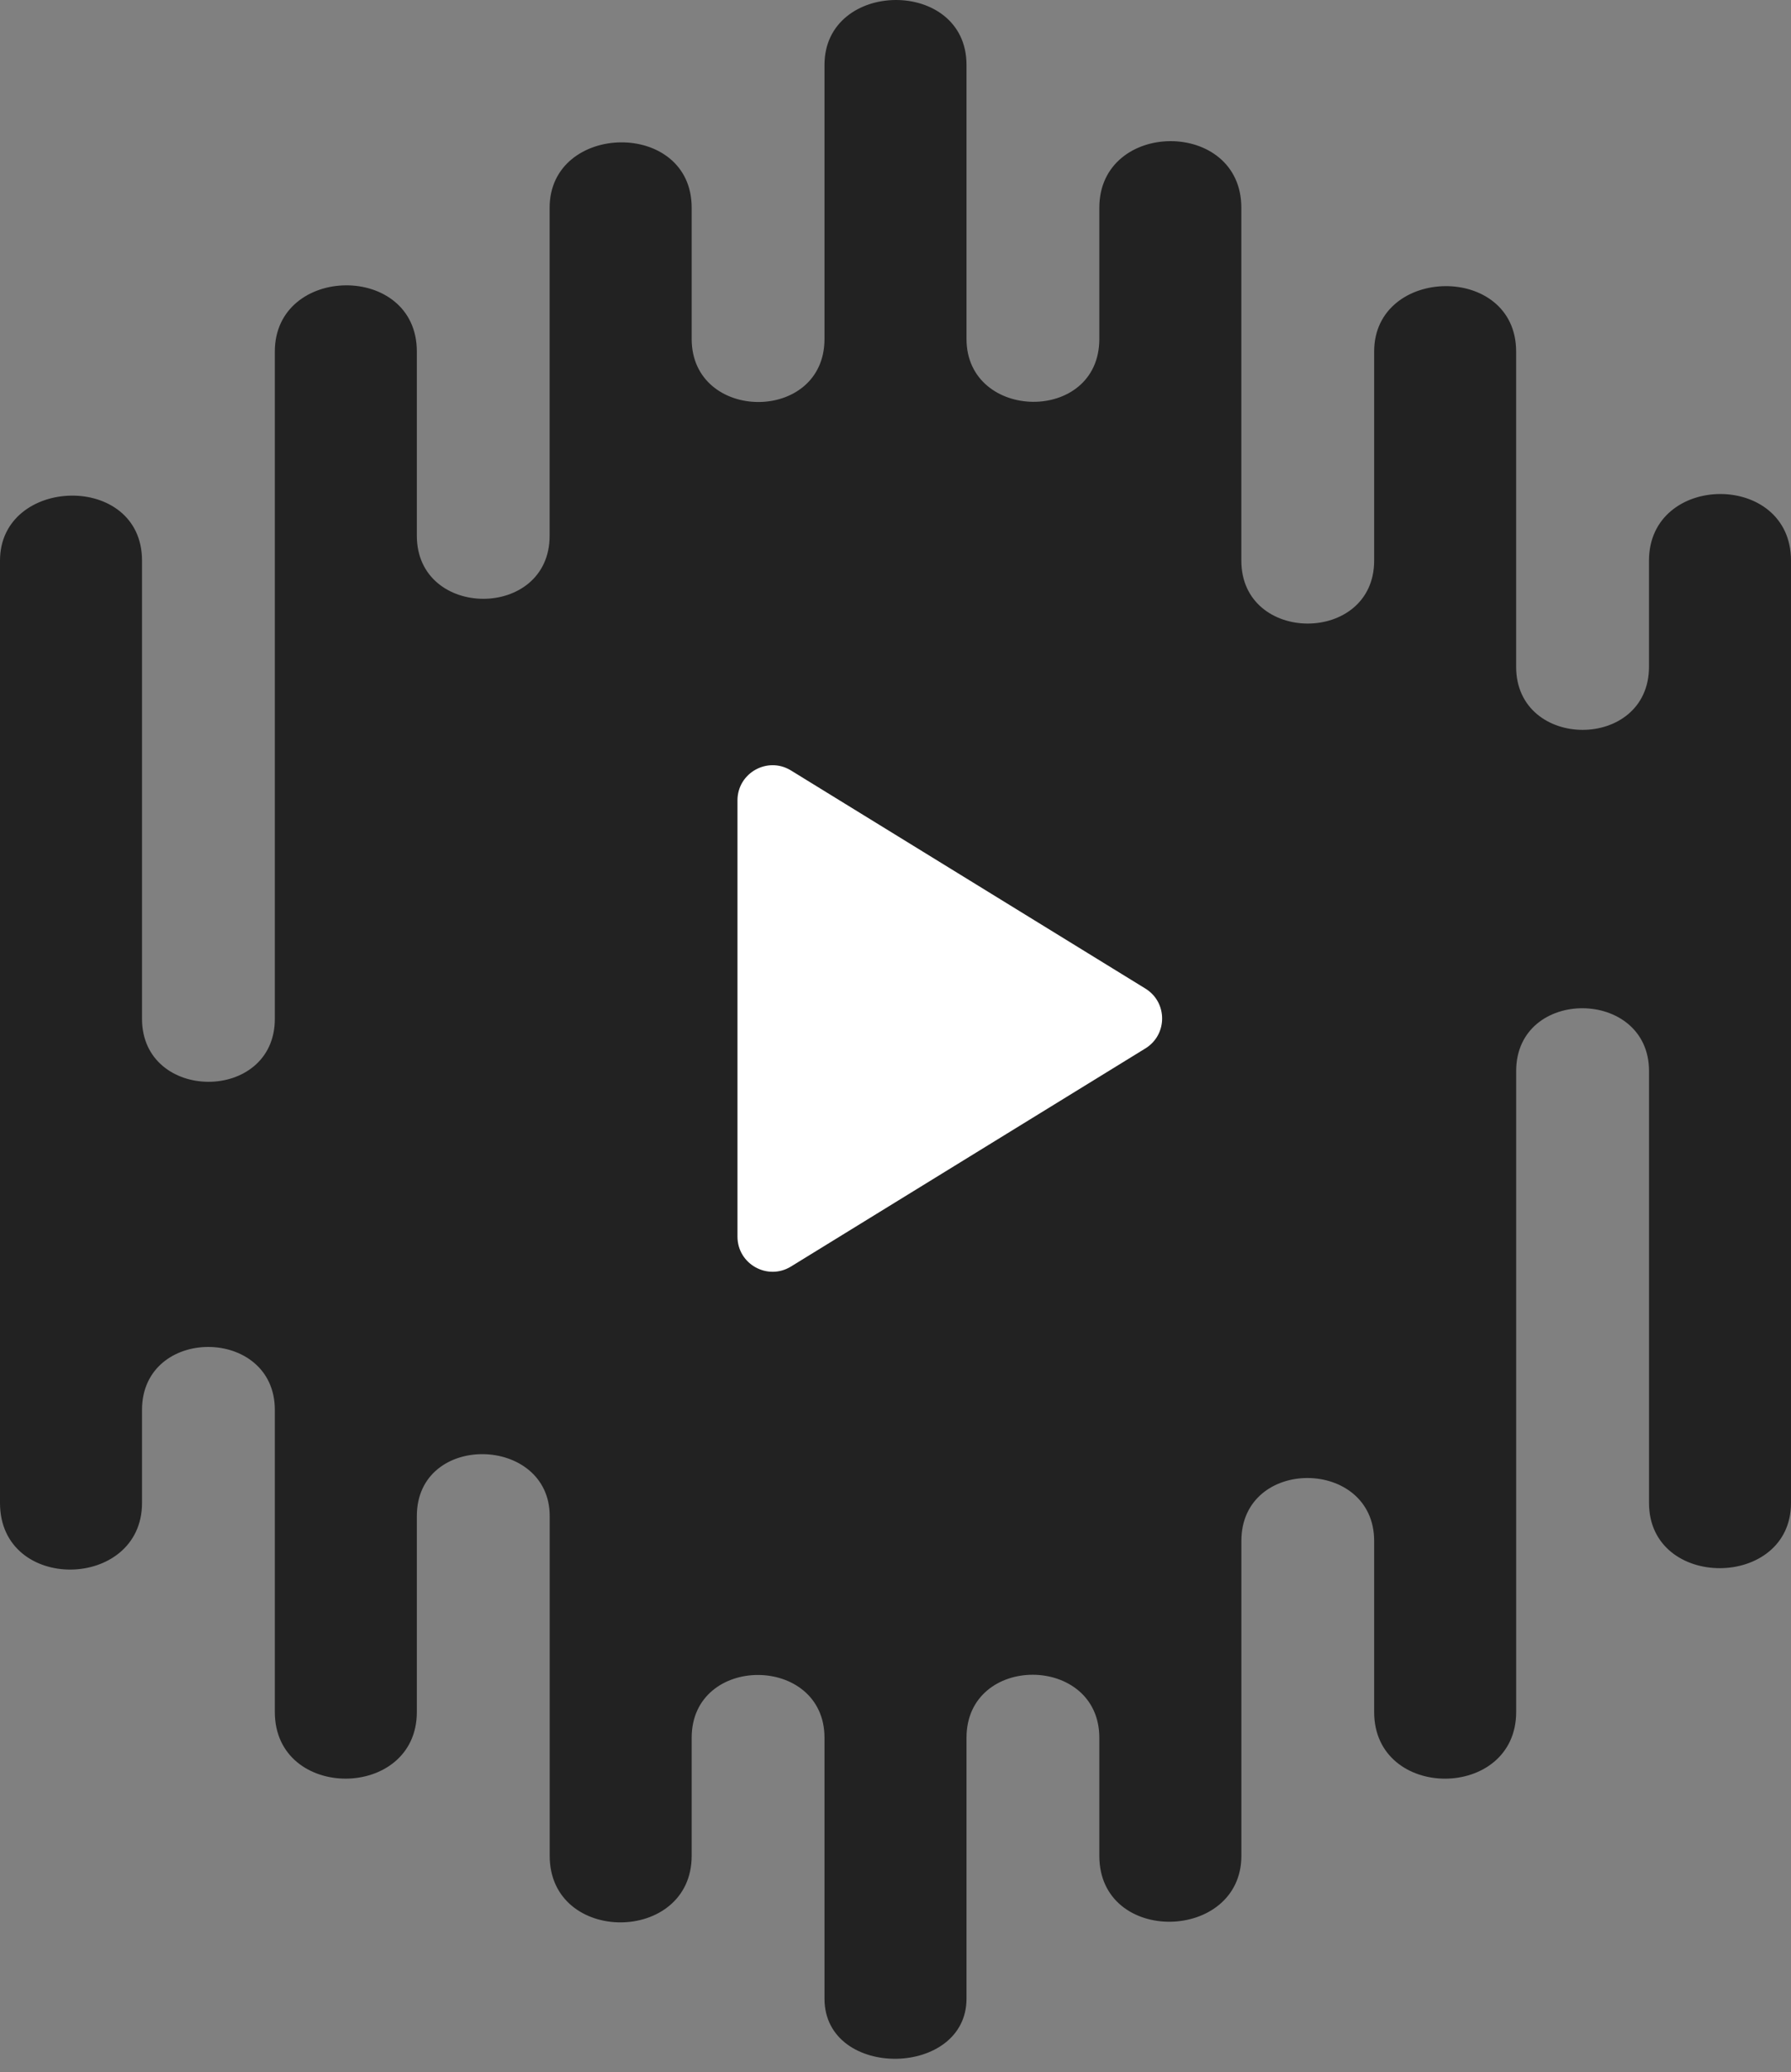
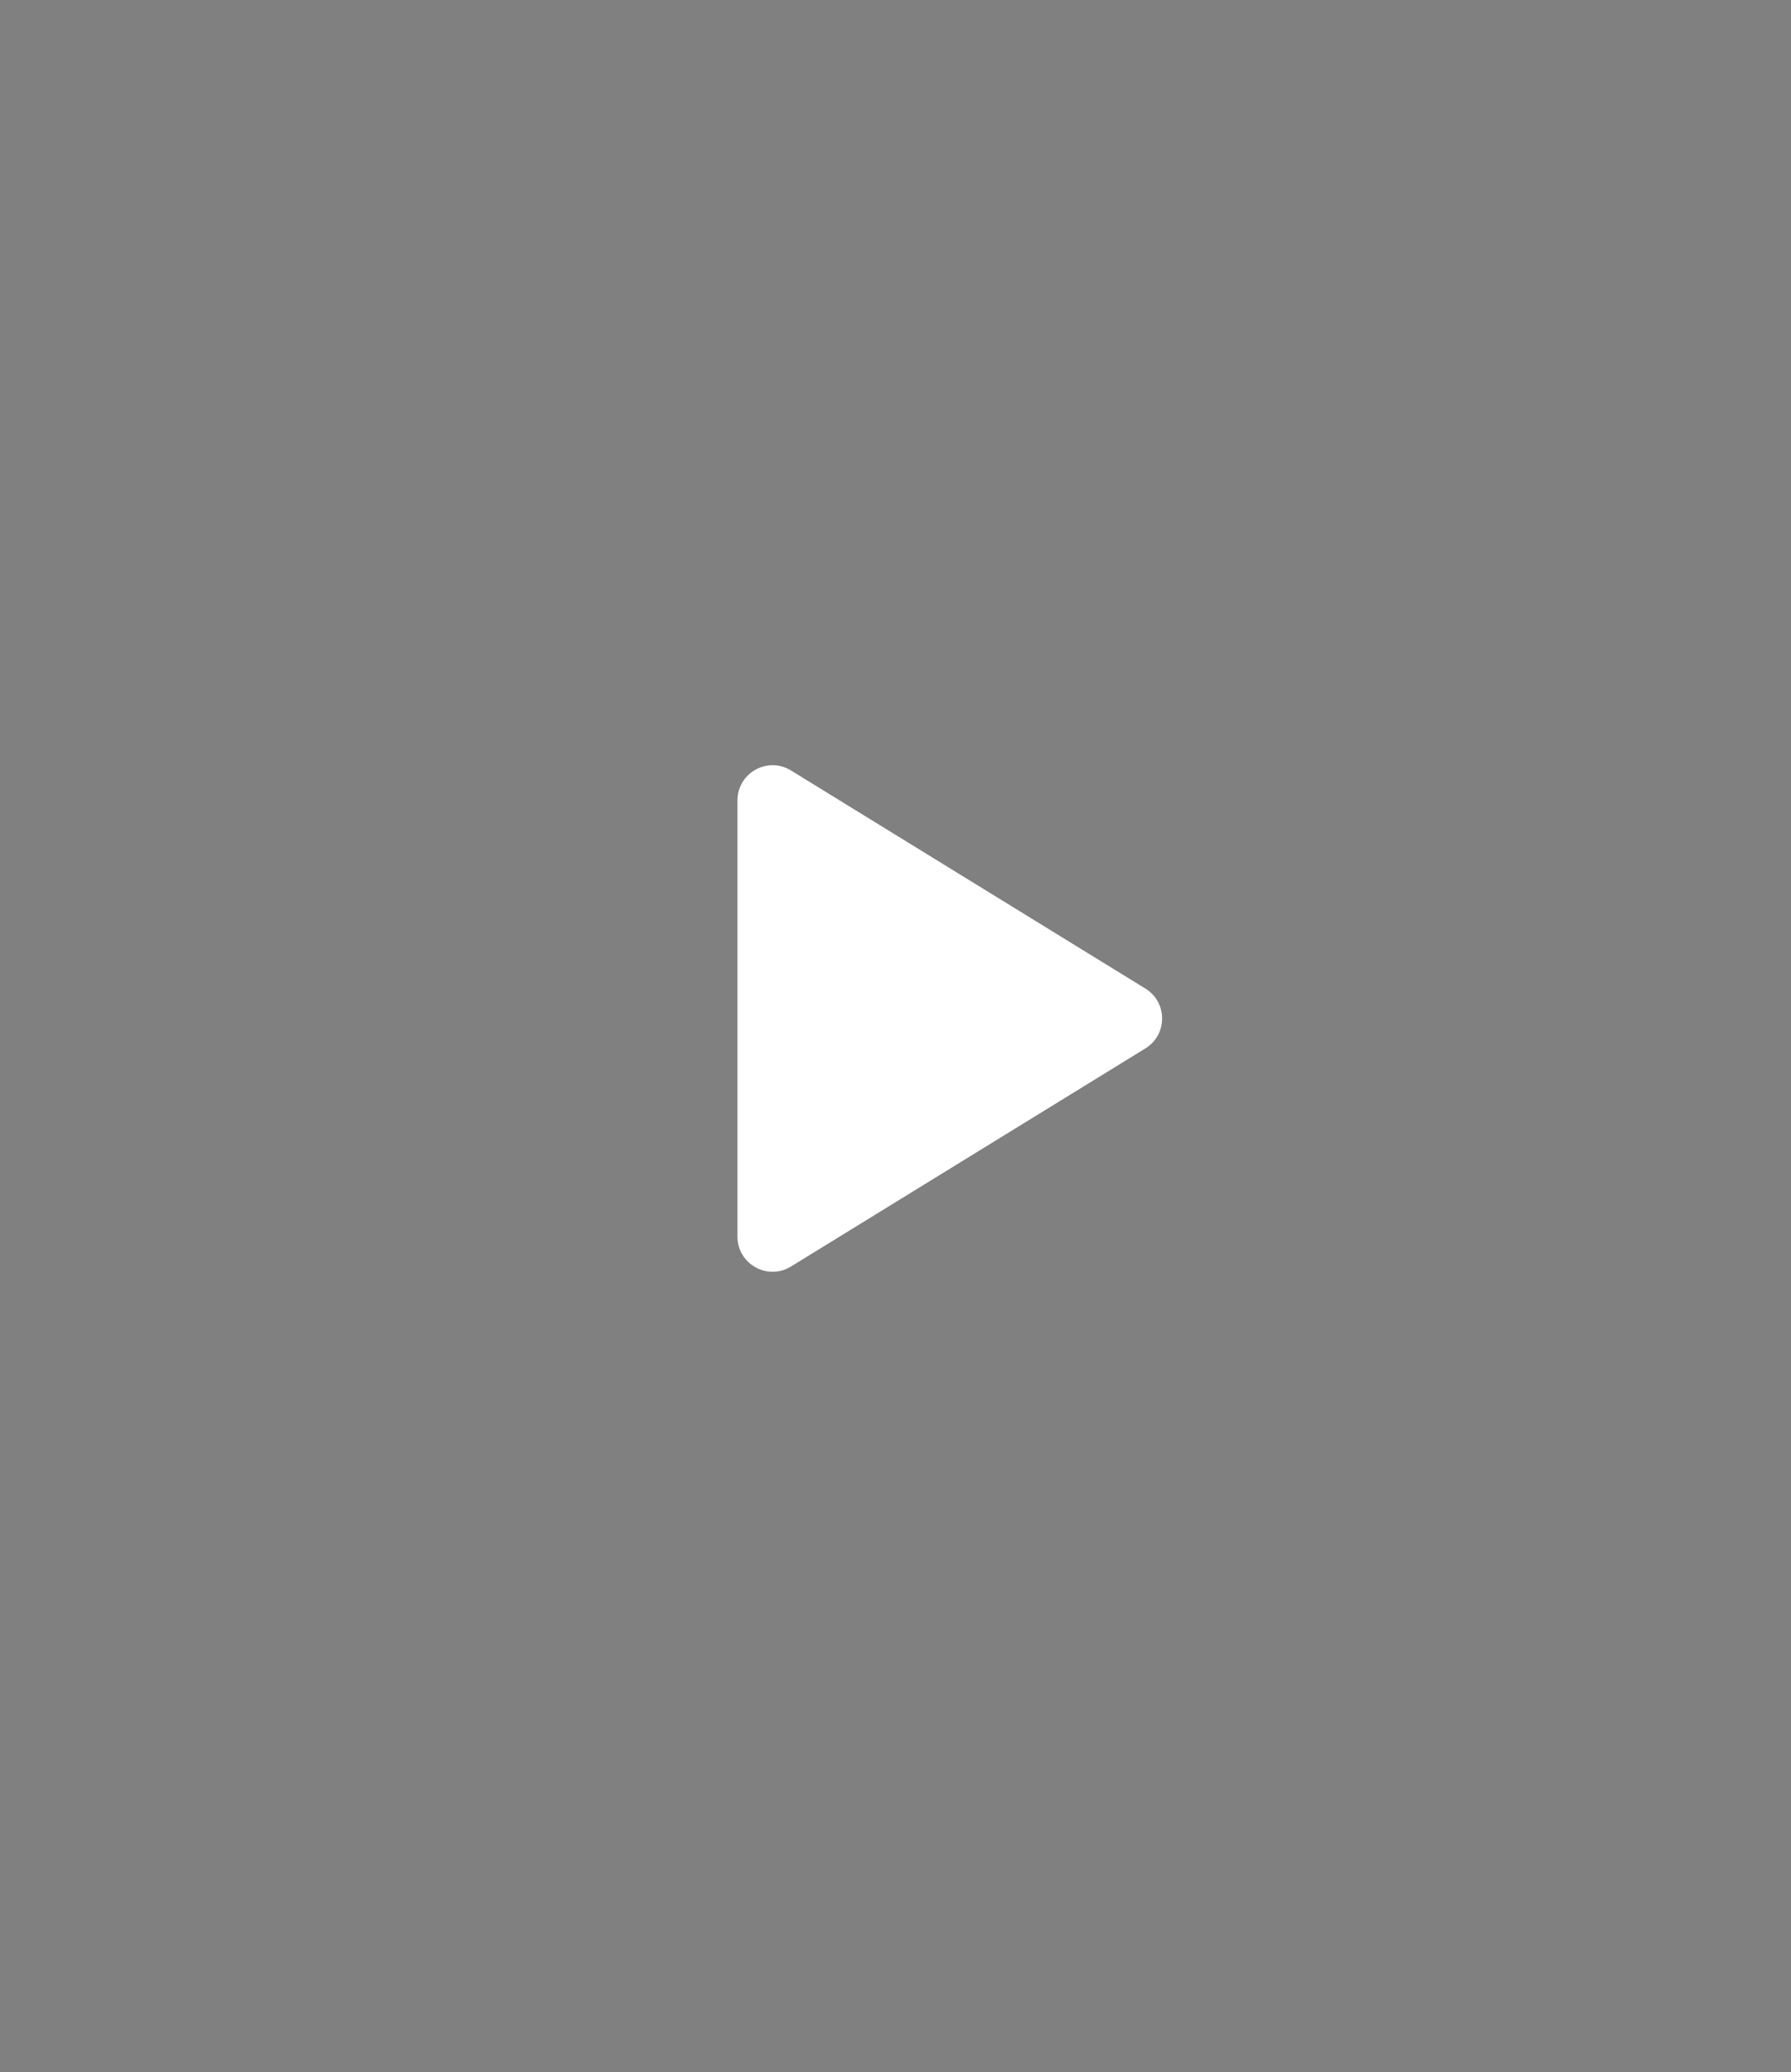
<svg xmlns="http://www.w3.org/2000/svg" width="51" height="59" viewBox="0 0 51 59" fill="none">
  <rect x="0" y="0" width="51" height="59" fill="#808080" stroke="none" />
-   <path d="M25.538 58.62C24.514 58.64 23.478 58.076 23.478 56.908C23.478 56.908 23.478 49.503 23.478 49.48C23.478 47.105 19.696 47.087 19.696 49.48C19.696 49.48 19.696 52.832 19.696 52.841C19.696 55.357 15.653 55.38 15.653 52.841C15.653 52.841 15.653 43.189 15.653 43.167C15.653 40.866 11.87 40.769 11.87 43.167C11.87 43.167 11.87 48.73 11.87 48.746C11.87 51.264 7.826 51.289 7.826 48.746C7.826 48.746 7.826 40.171 7.826 40.145C7.826 37.764 4.044 37.745 4.044 40.145C4.044 40.145 4.044 42.787 4.044 42.794C4.044 45.282 0 45.365 0 42.794C0 42.794 0 16.041 0 15.963C0 13.556 4.044 13.435 4.044 15.962C4.044 15.962 4.044 28.97 4.044 29.009C4.044 31.394 7.826 31.407 7.826 29.009C7.826 29.009 7.826 10.061 7.826 10.01C7.826 7.525 11.87 7.467 11.87 10.01C11.87 10.01 11.87 15.239 11.87 15.256C11.87 17.643 15.651 17.654 15.651 15.256C15.651 15.256 15.651 5.929 15.651 5.915C15.651 3.477 19.696 3.389 19.696 5.915C19.696 5.915 19.696 9.632 19.696 9.651C19.696 12.031 23.478 12.059 23.478 9.651C23.478 9.651 23.478 1.858 23.478 1.848C23.478 -0.592 27.522 -0.64 27.522 1.848C27.522 1.848 27.522 9.65 27.522 9.651C27.522 12.004 31.304 12.072 31.304 9.651C31.304 9.651 31.304 5.924 31.304 5.915C31.304 3.403 35.348 3.371 35.348 5.915C35.348 5.915 35.348 15.918 35.348 15.964C35.348 18.353 39.13 18.351 39.13 15.964C39.13 15.964 39.13 10.016 39.13 10.01C39.13 7.565 43.173 7.488 43.173 10.01C43.173 10.01 43.173 18.957 43.173 18.986C43.173 21.377 46.956 21.384 46.956 18.986C46.956 18.986 46.956 15.97 46.956 15.963C46.956 13.452 51 13.417 51 15.962C51 15.962 51 42.738 51 42.794C51 45.257 46.957 45.284 46.957 42.794C46.957 42.794 46.957 30.536 46.957 30.496C46.957 28.125 43.174 28.099 43.174 30.496C43.174 30.496 43.174 48.697 43.174 48.746C43.174 51.27 39.13 51.285 39.13 48.746C39.13 48.746 39.13 43.889 39.13 43.875C39.13 41.503 35.349 41.471 35.349 43.875C35.349 43.875 35.349 52.821 35.349 52.841C35.349 55.293 31.304 55.395 31.304 52.841C31.304 52.841 31.304 49.49 31.304 49.48C31.304 47.1 27.522 47.076 27.522 49.48C27.522 49.48 27.522 56.855 27.522 56.908C27.522 58.024 26.536 58.6 25.538 58.62Z" fill="#222222" />
  <path d="M21 35.21V22.79C21 22.007 21.858 21.528 22.524 21.938L32.616 28.148C33.251 28.539 33.251 29.461 32.616 29.852L22.524 36.062C21.858 36.472 21 35.993 21 35.21Z" fill="white" />
</svg>